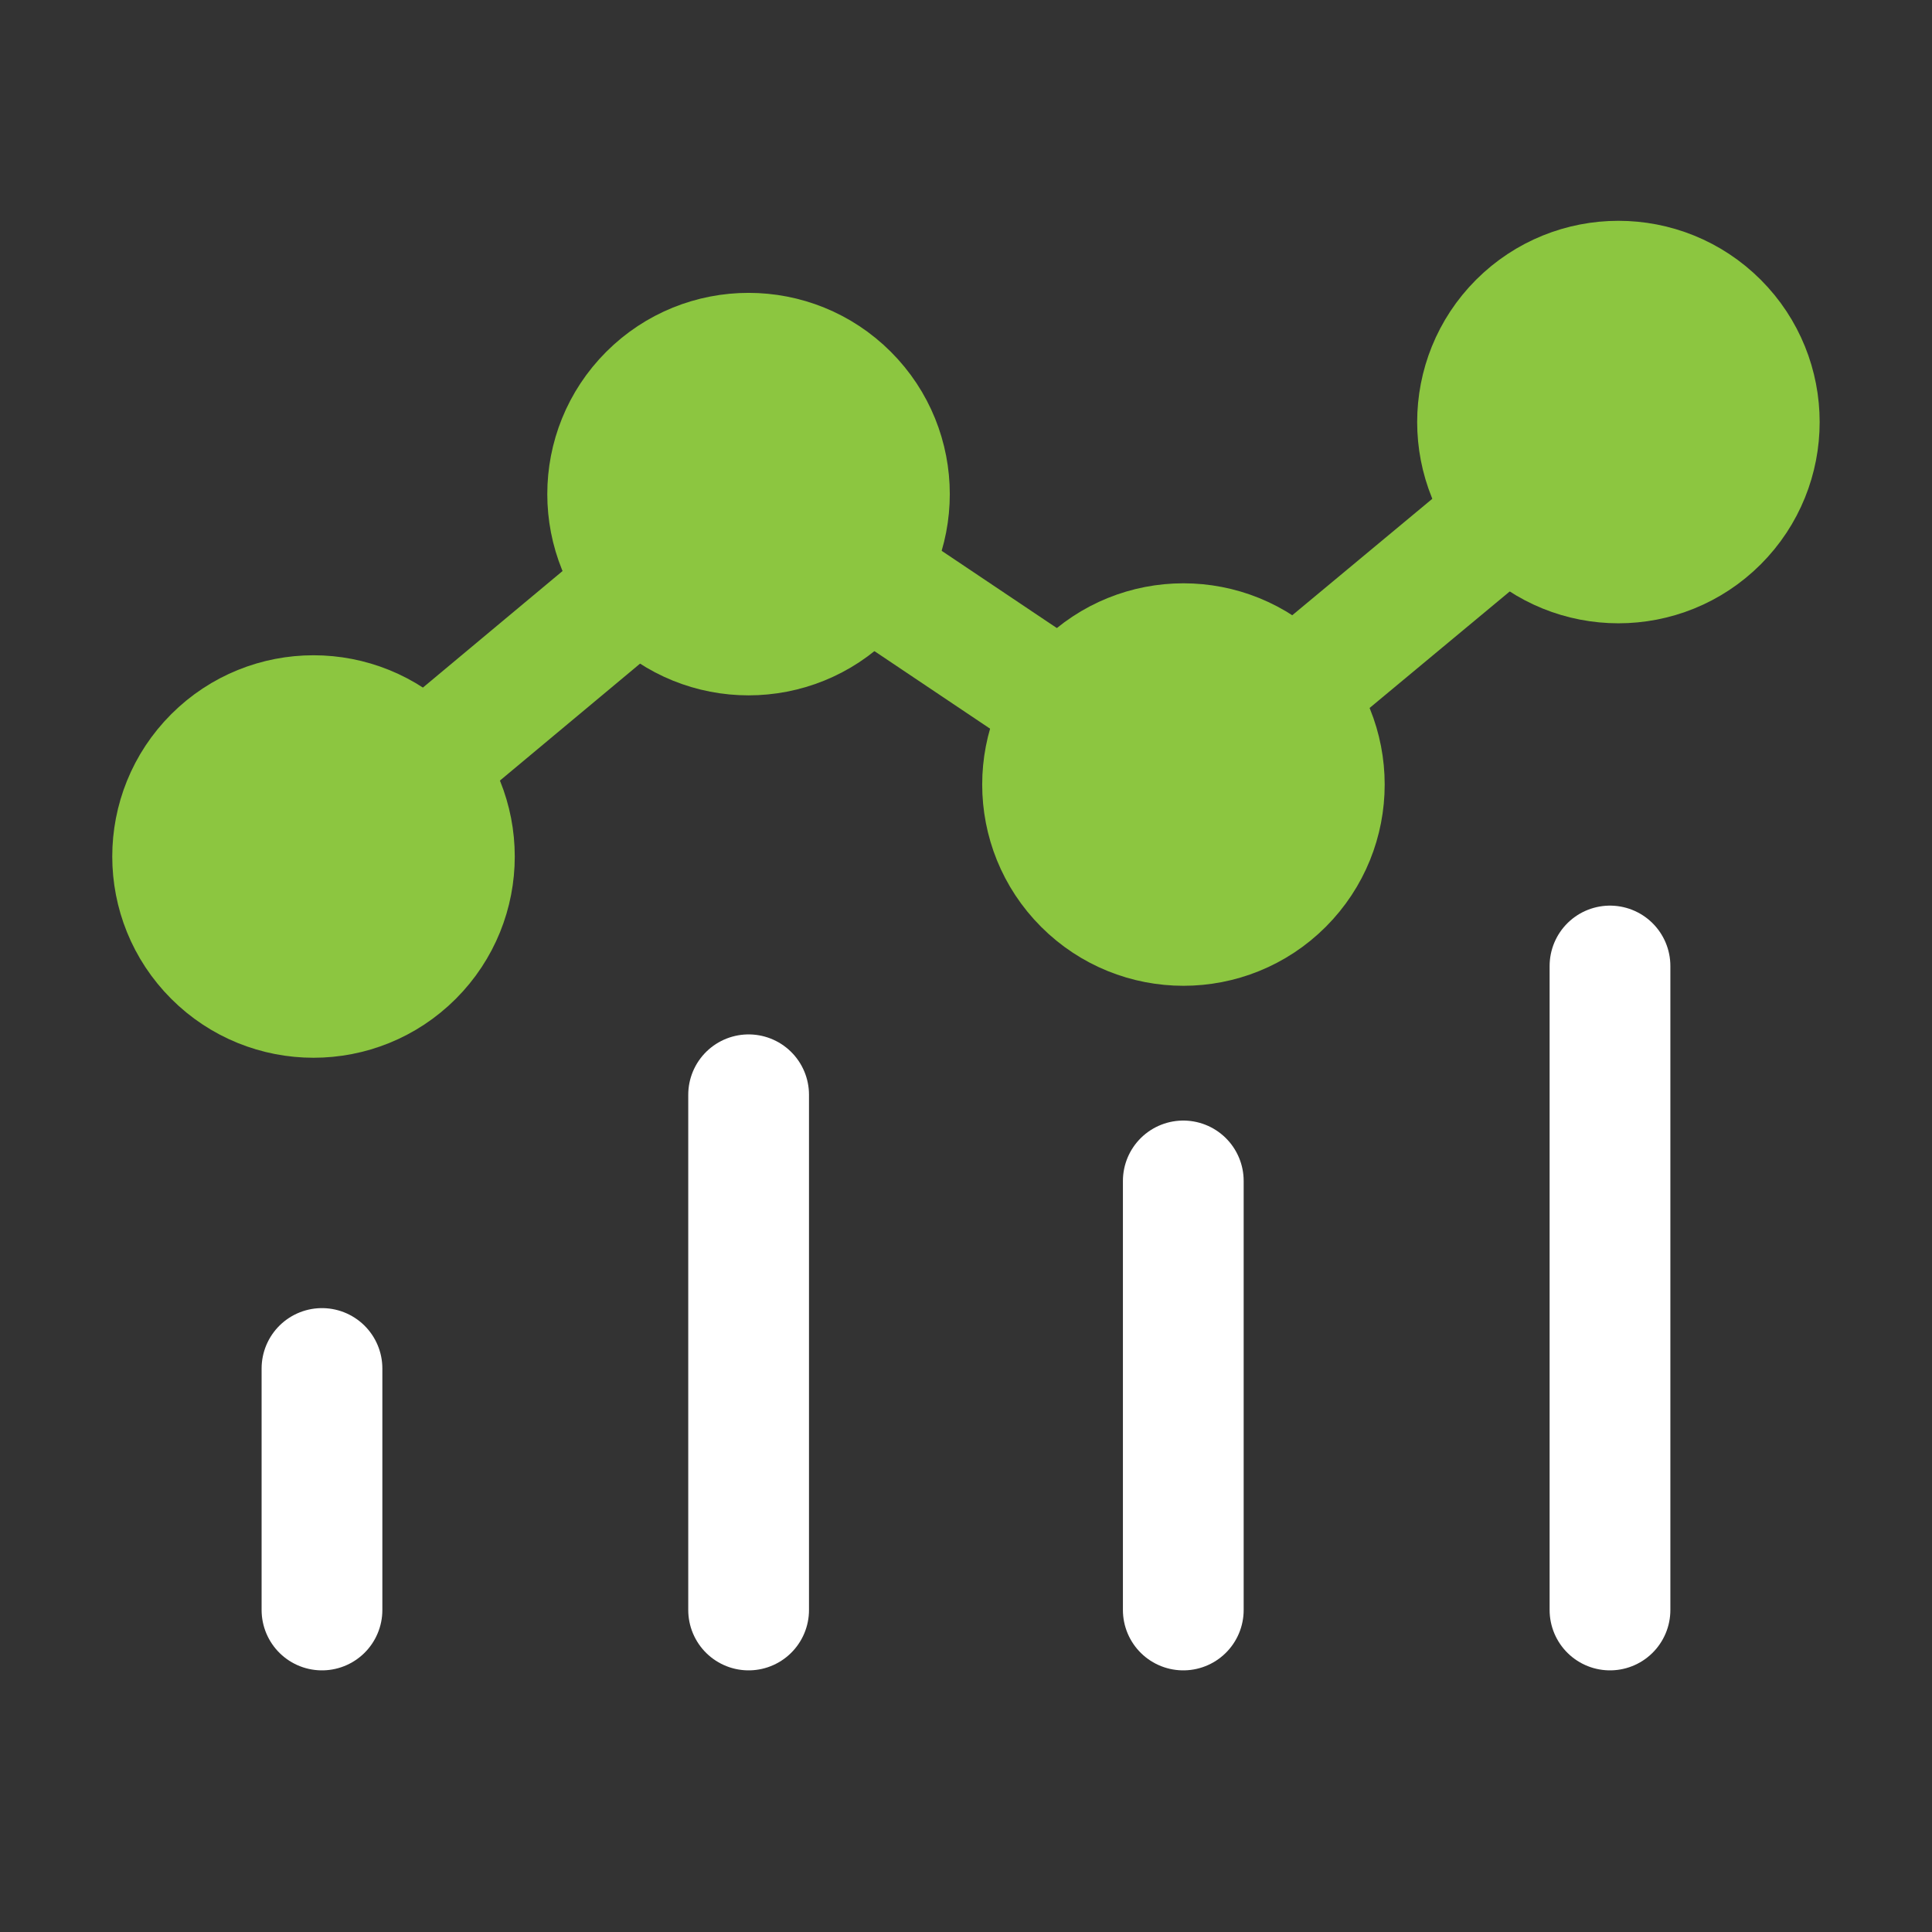
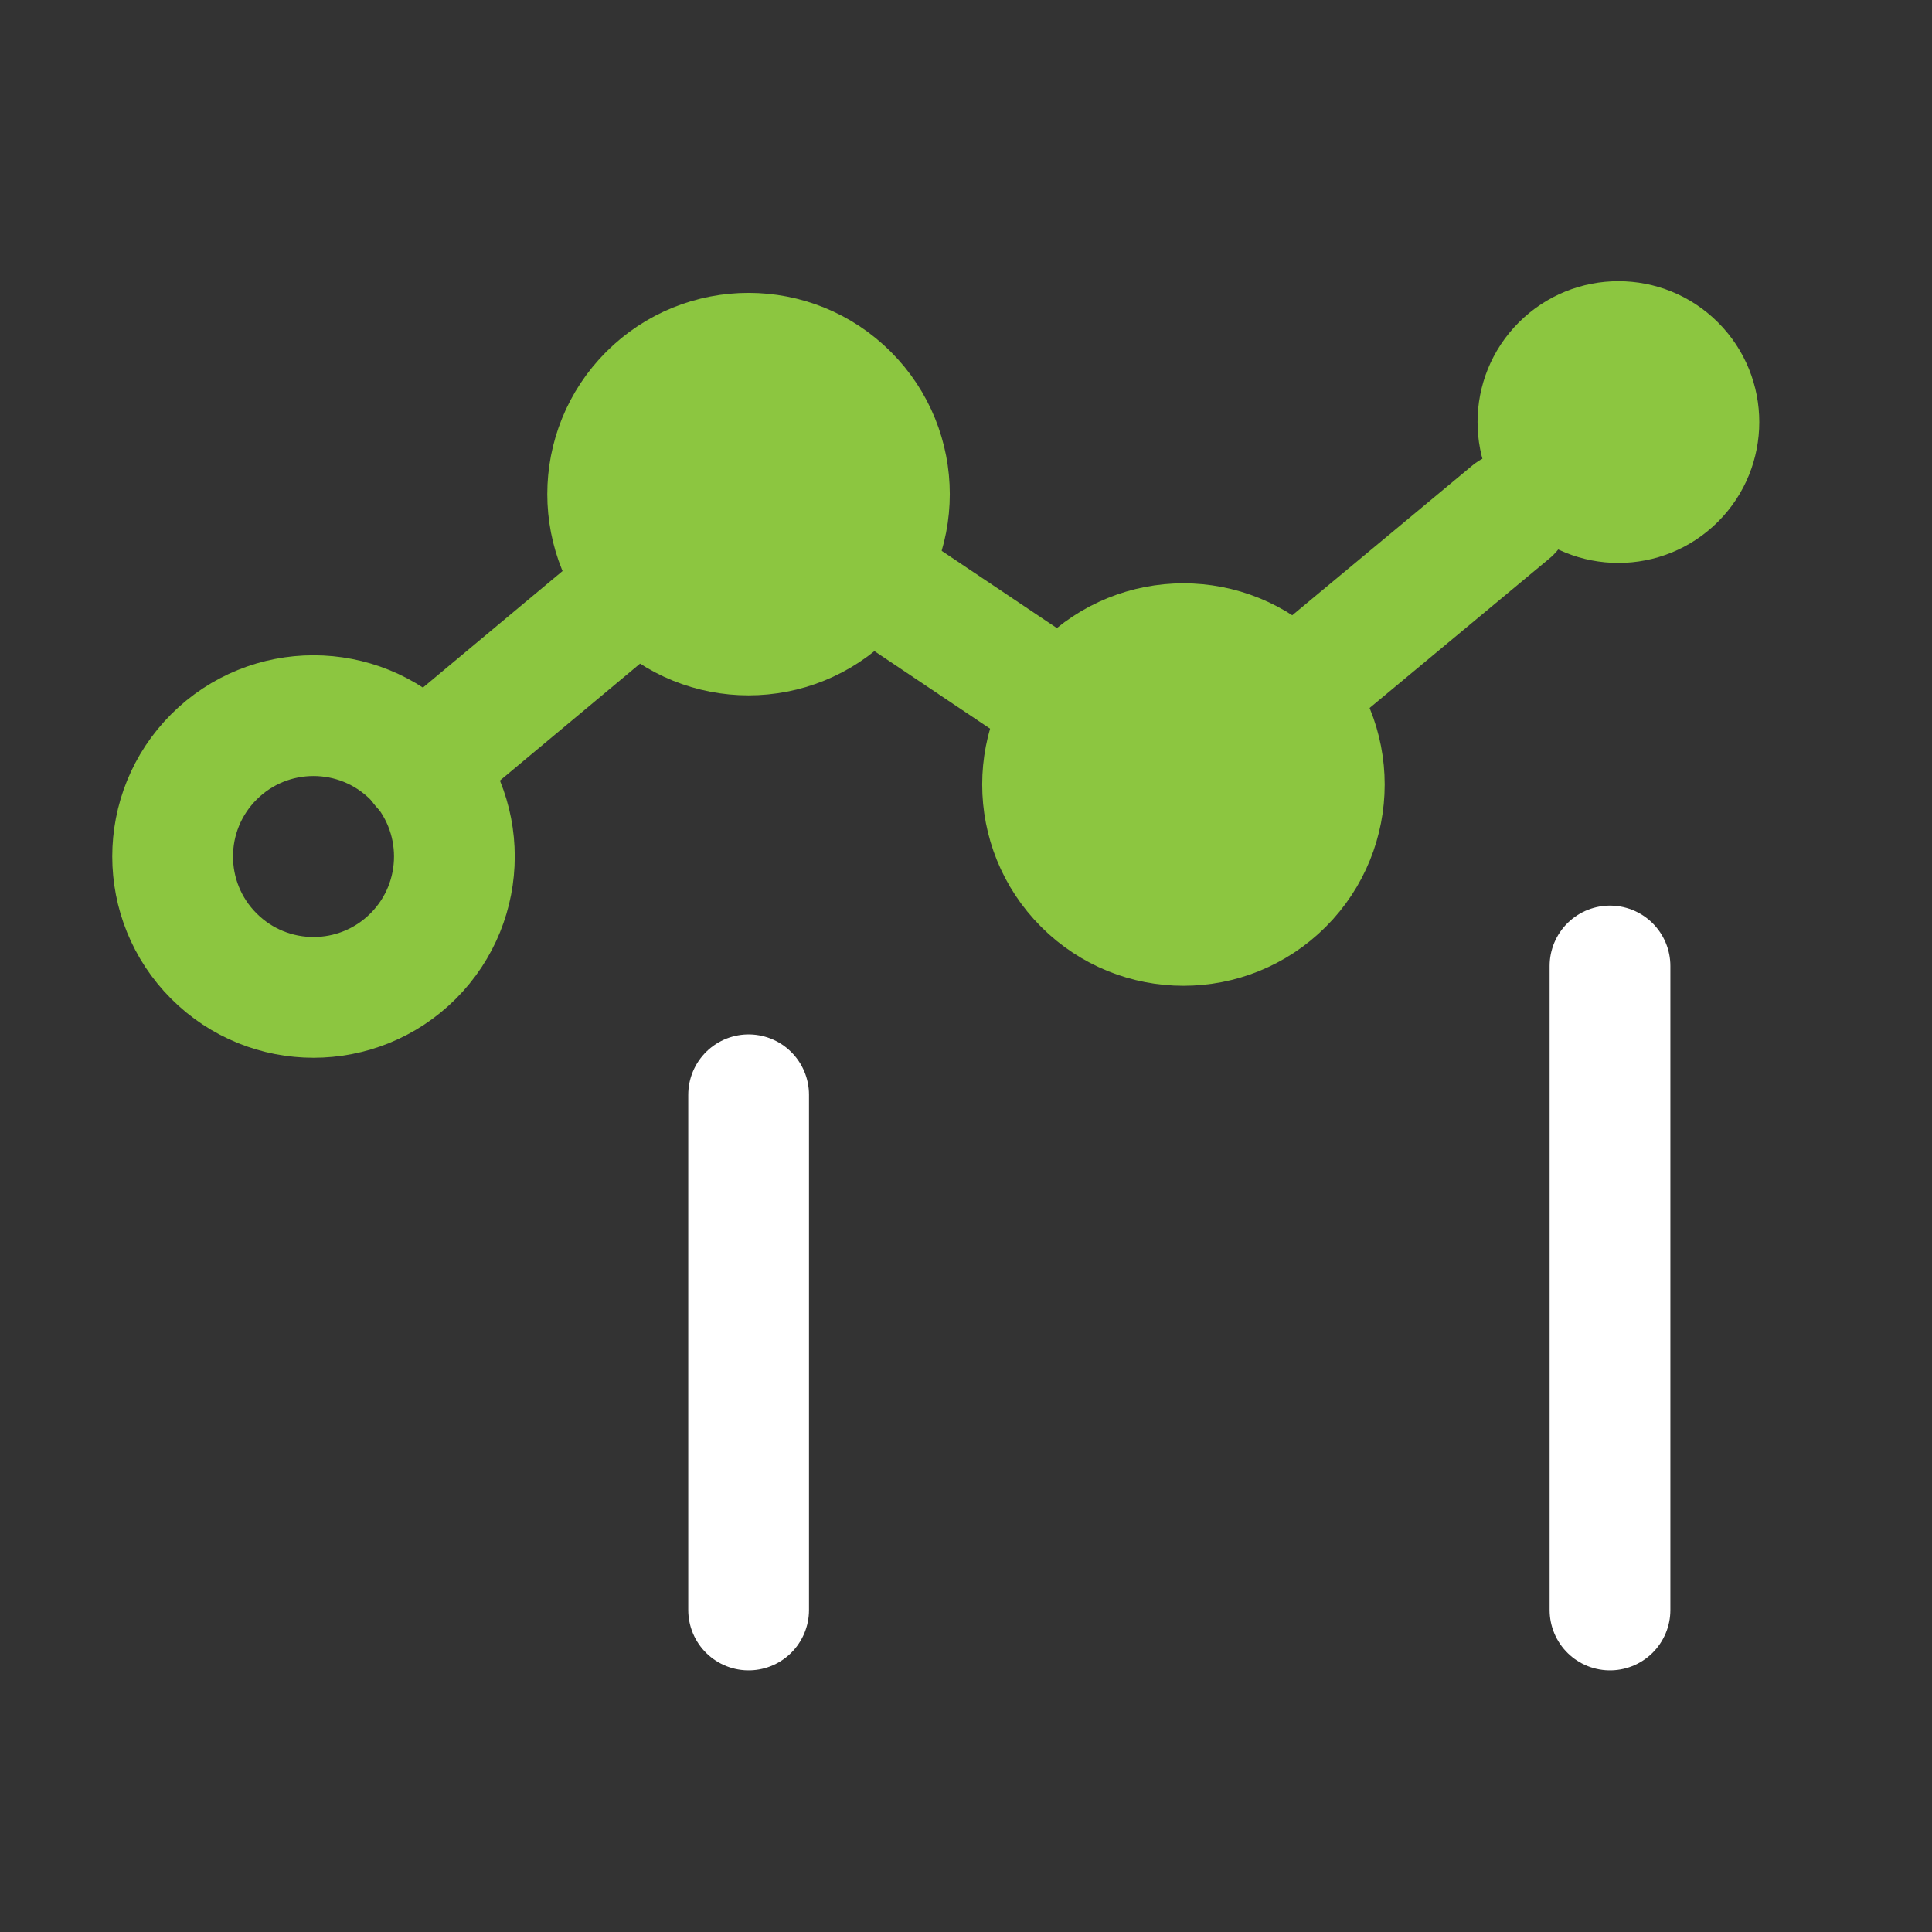
<svg xmlns="http://www.w3.org/2000/svg" width="64" height="64" viewBox="0 0 64 64" fill="none">
  <rect x="0" y="0" width="64" height="64" fill="#333333" stroke="none" />
  <path d="M53.333 32V53.333" stroke="white" stroke-width="4" stroke-linecap="round" stroke-linejoin="round" />
-   <path d="M39.198 39.12V53.333" stroke="white" stroke-width="4" stroke-linecap="round" stroke-linejoin="round" />
-   <path d="M10.666 45.333V53.333" stroke="white" stroke-width="4" stroke-linecap="round" stroke-linejoin="round" />
  <path d="M24.799 36.266V53.333" stroke="white" stroke-width="4" stroke-linecap="round" stroke-linejoin="round" />
  <path fill-rule="evenodd" clip-rule="evenodd" d="M42.503 22.689C44.325 24.512 44.325 27.466 42.503 29.289C40.68 31.111 37.725 31.111 35.903 29.289C34.081 27.466 34.081 24.512 35.903 22.689C37.725 20.867 40.68 20.867 42.503 22.689Z" fill="#8CC640" />
  <path d="M42.503 22.689C44.325 24.512 44.325 27.466 42.503 29.289C40.68 31.111 37.725 31.111 35.903 29.289C34.081 27.466 34.081 24.512 35.903 22.689C37.725 20.867 40.68 20.867 42.503 22.689" stroke="#8CC640" stroke-width="4" stroke-linecap="round" stroke-linejoin="round" />
  <path fill-rule="evenodd" clip-rule="evenodd" d="M56.912 10.681C58.734 12.504 58.734 15.459 56.912 17.281C55.089 19.103 52.135 19.103 50.312 17.281C48.49 15.459 48.49 12.504 50.312 10.681C52.135 8.859 55.089 8.859 56.912 10.681Z" fill="#8CC640" />
-   <path d="M56.912 10.681C58.734 12.504 58.734 15.459 56.912 17.281C55.089 19.103 52.135 19.103 50.312 17.281C48.49 15.459 48.49 12.504 50.312 10.681C52.135 8.859 55.089 8.859 56.912 10.681" stroke="#8CC640" stroke-width="4" stroke-linecap="round" stroke-linejoin="round" />
-   <path fill-rule="evenodd" clip-rule="evenodd" d="M13.685 25.073C15.508 26.896 15.508 29.85 13.685 31.673C11.863 33.495 8.908 33.495 7.086 31.673C5.263 29.85 5.263 26.896 7.086 25.073C8.908 23.251 11.863 23.251 13.685 25.073Z" fill="#8CC640" />
  <path d="M13.685 25.073C15.508 26.896 15.508 29.85 13.685 31.673C11.863 33.495 8.908 33.495 7.086 31.673C5.263 29.85 5.263 26.896 7.086 25.073C8.908 23.251 11.863 23.251 13.685 25.073" stroke="#8CC640" stroke-width="4" stroke-linecap="round" stroke-linejoin="round" />
  <path fill-rule="evenodd" clip-rule="evenodd" d="M28.096 13.068C29.919 14.89 29.919 17.845 28.096 19.668C26.274 21.49 23.319 21.49 21.497 19.668C19.674 17.845 19.674 14.89 21.497 13.068C23.319 11.246 26.274 11.246 28.096 13.068Z" fill="#8CC640" />
  <path d="M28.096 13.068C29.919 14.89 29.919 17.845 28.096 19.668C26.274 21.49 23.319 21.49 21.497 19.668C19.674 17.845 19.674 14.89 21.497 13.068C23.319 11.246 26.274 11.246 28.096 13.068" stroke="#8CC640" stroke-width="4" stroke-linecap="round" stroke-linejoin="round" />
  <path d="M50.05 16.96L42.77 23.013" stroke="#8CC640" stroke-width="4" stroke-linecap="round" stroke-linejoin="round" />
  <path d="M35.307 23.413L28.667 18.96" stroke="#8CC640" stroke-width="4" stroke-linecap="round" stroke-linejoin="round" />
  <path d="M13.972 25.413L21.225 19.36" stroke="#8CC640" stroke-width="4" stroke-linecap="round" stroke-linejoin="round" />
</svg>